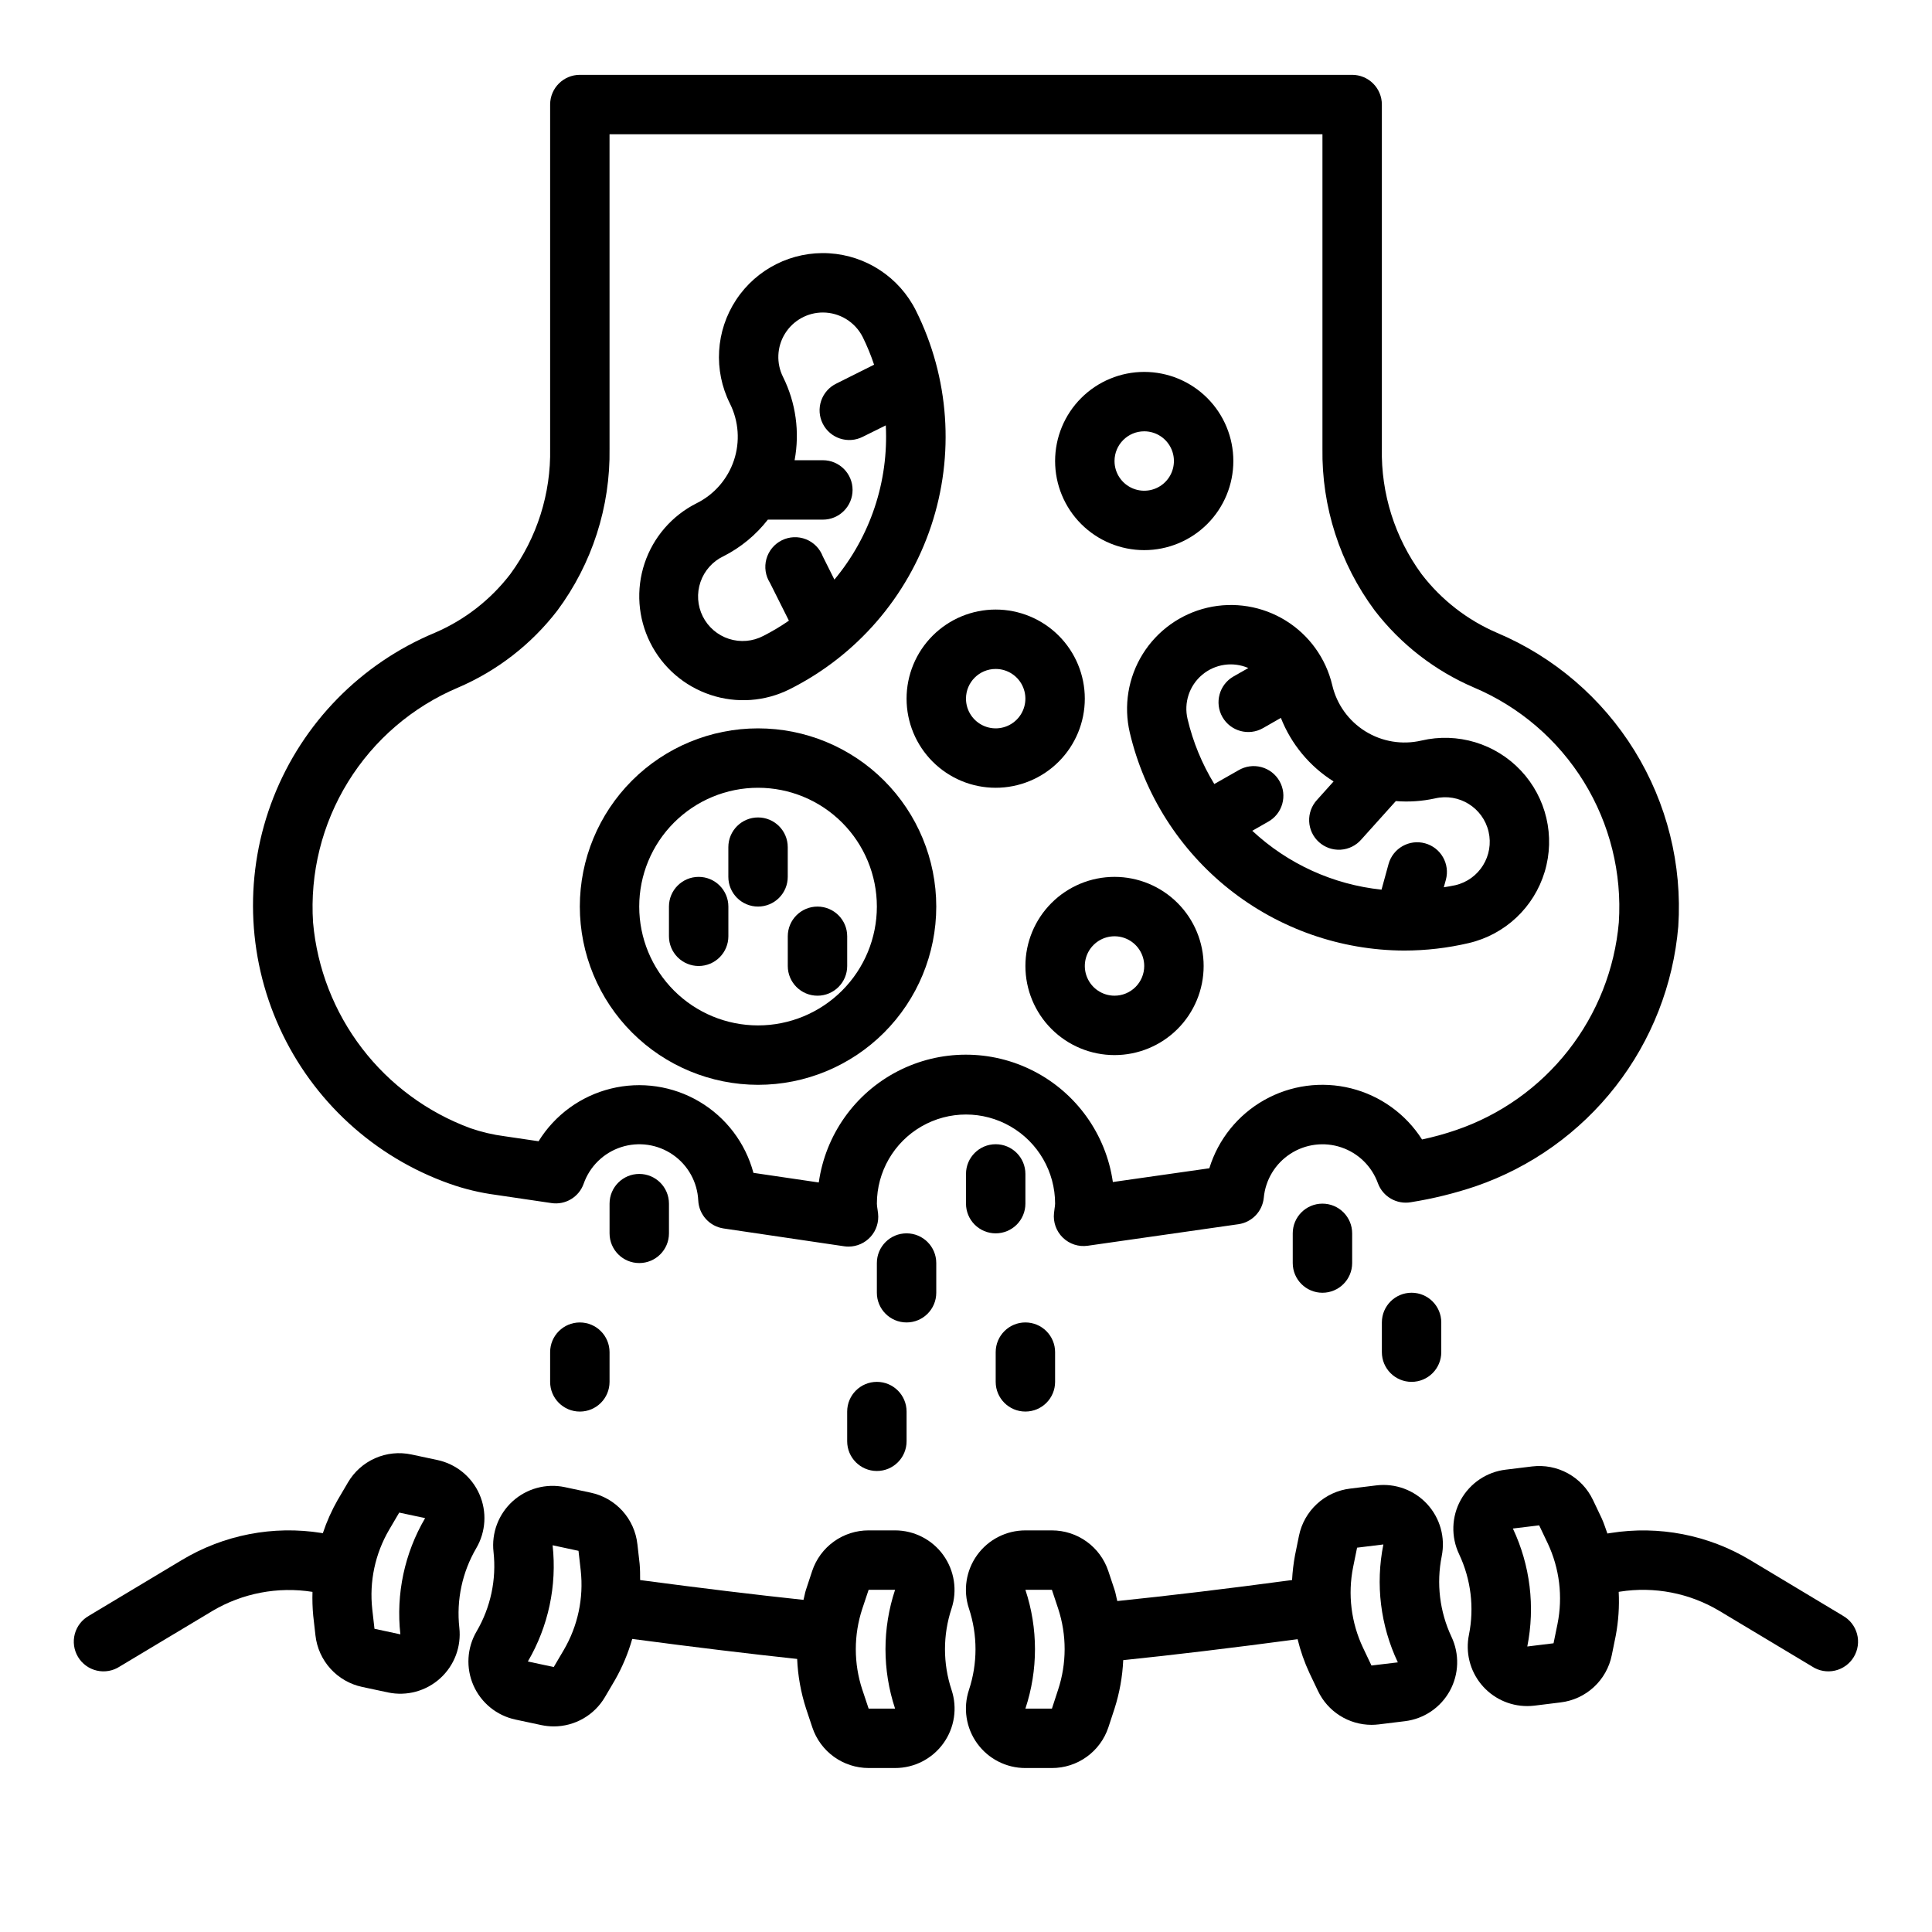
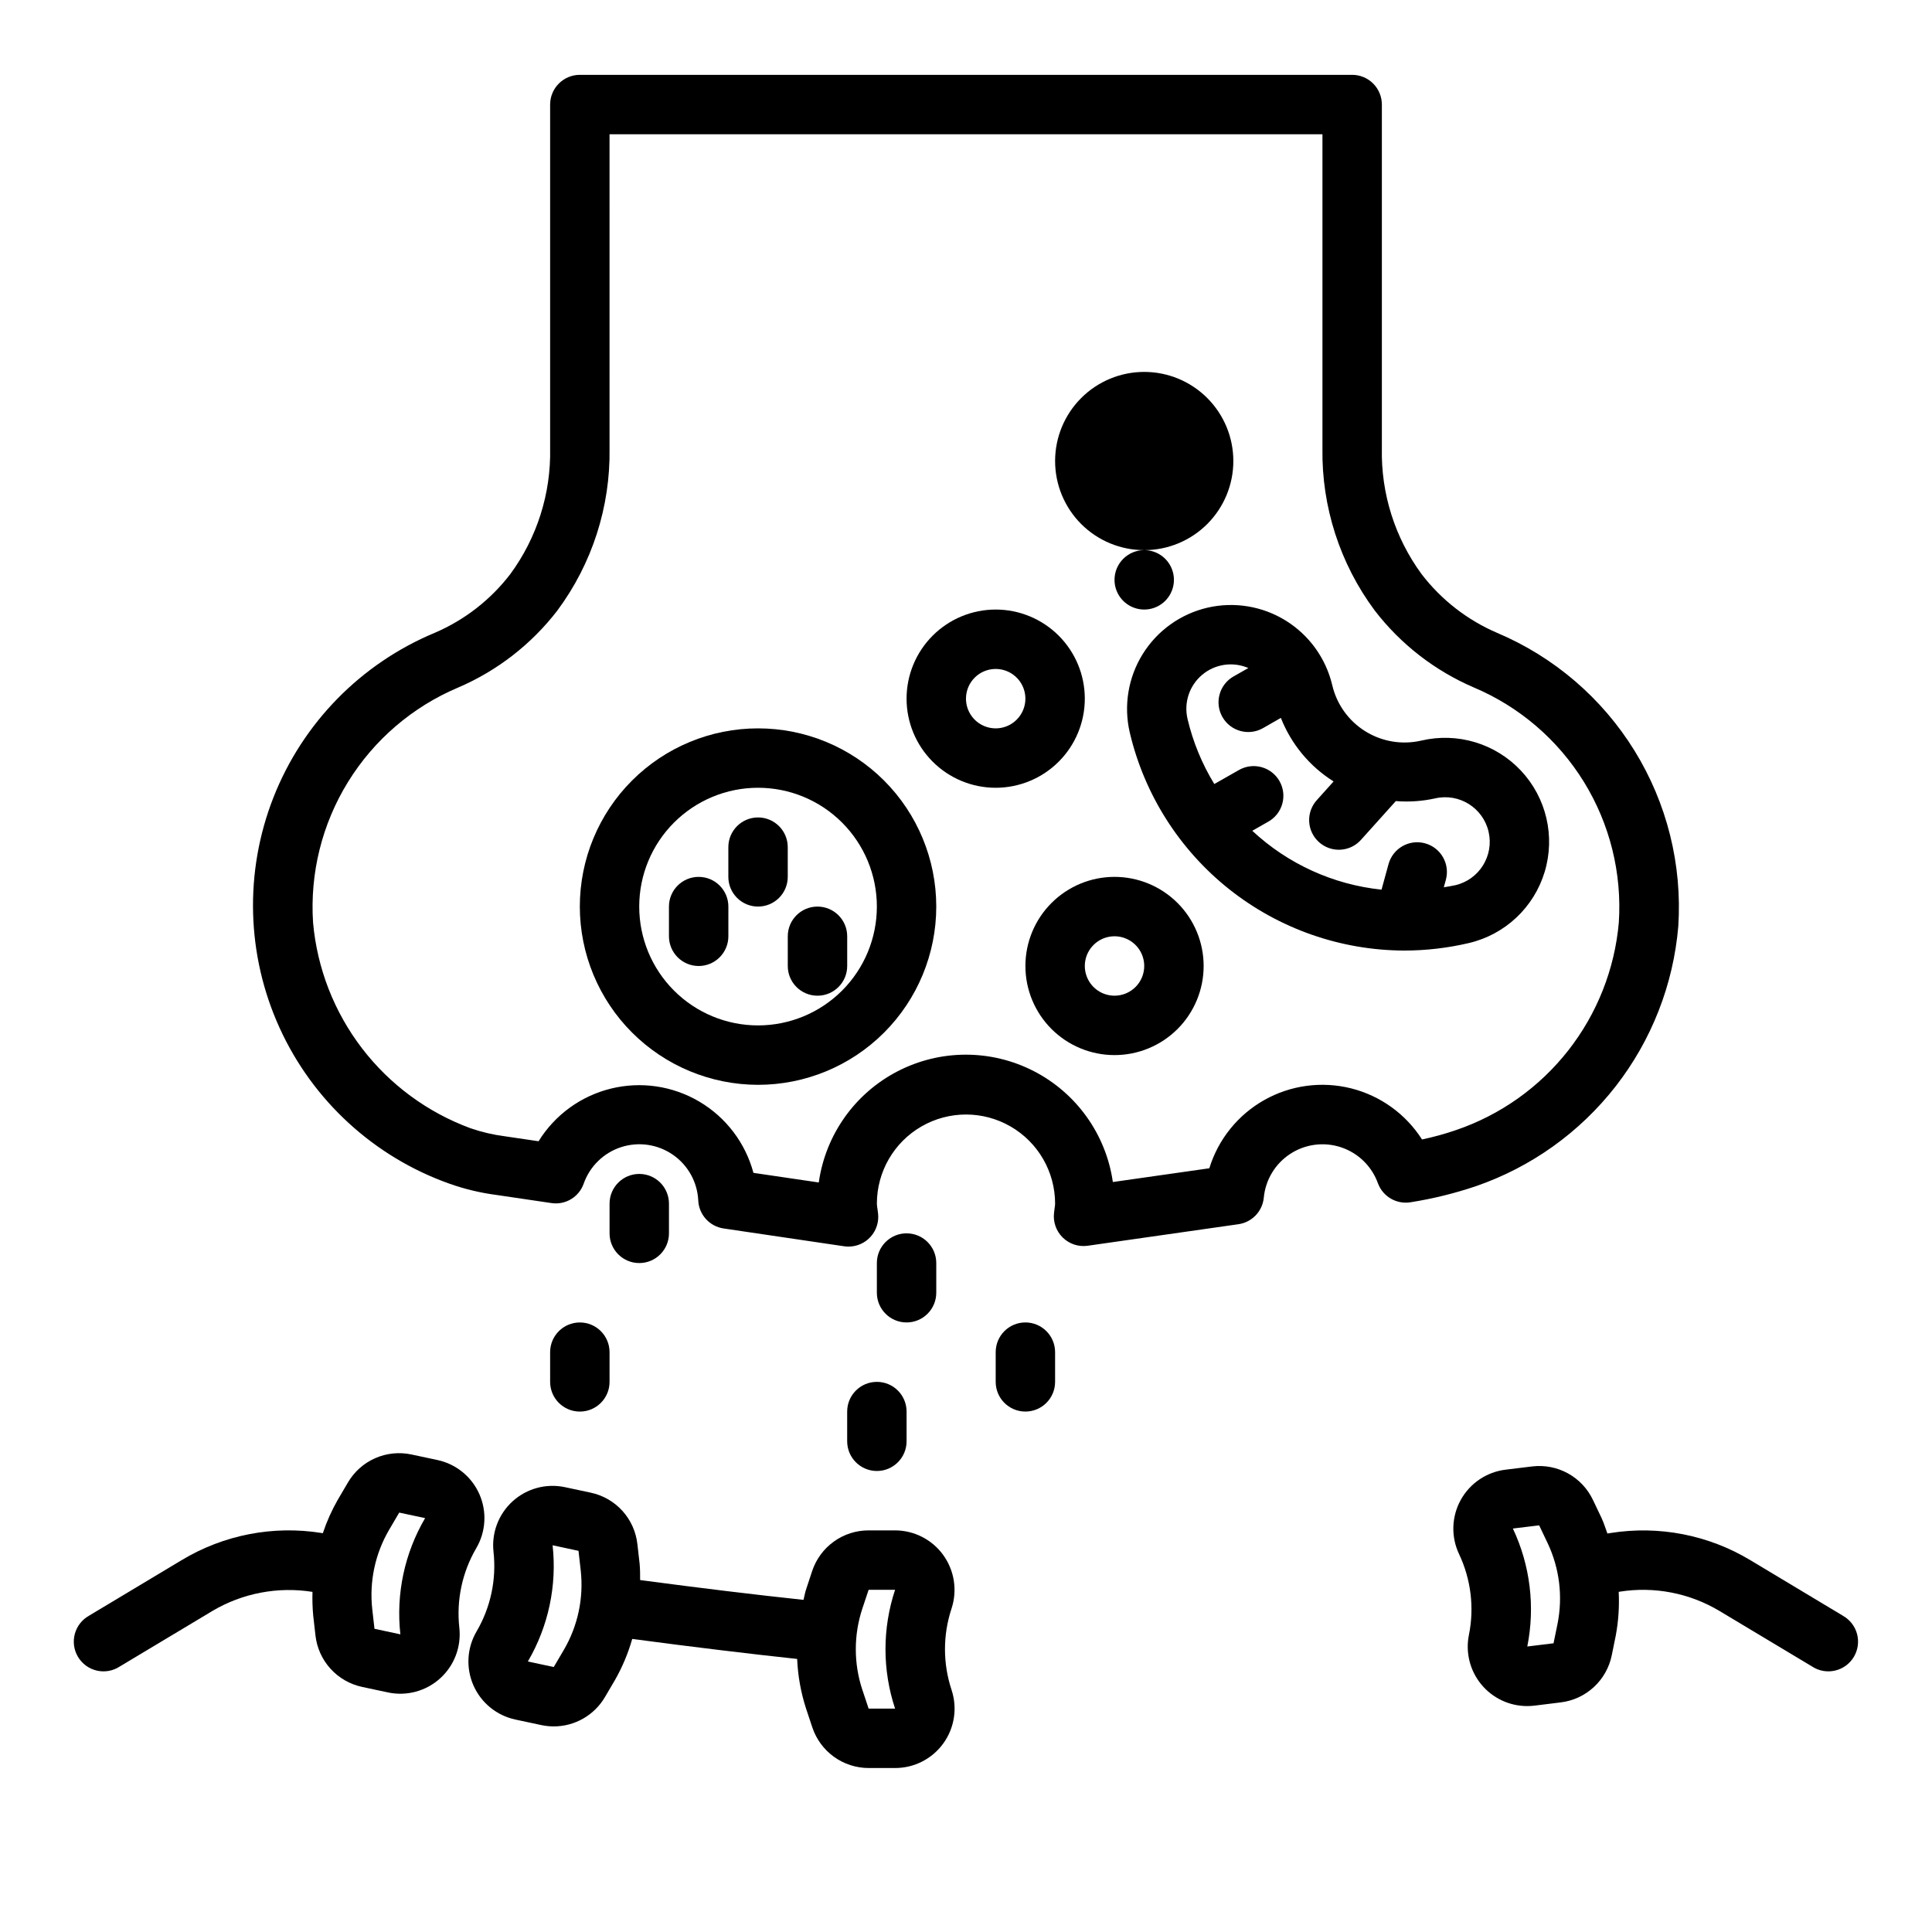
<svg xmlns="http://www.w3.org/2000/svg" fill="#000000" width="800px" height="800px" version="1.1" viewBox="144 144 512 512">
  <g>
    <path d="m632.33 572.15-24.512-14.715c-11.102-6.672-24.207-9.211-37-7.172l-0.844 0.133c-0.512-1.402-0.938-2.824-1.574-4.172l-2.25-4.723v0.004c-1.414-2.988-3.734-5.453-6.629-7.047-2.898-1.594-6.219-2.234-9.5-1.836l-6.977 0.852h0.004c-5.039 0.594-9.48 3.582-11.934 8.02-2.453 4.438-2.617 9.785-0.441 14.367 3.144 6.66 4.062 14.152 2.613 21.375-0.949 4.633 0.238 9.445 3.234 13.109 2.992 3.664 7.473 5.785 12.203 5.781 0.633 0 1.266-0.035 1.895-0.109l6.949-0.859h0.004c3.293-0.391 6.379-1.816 8.816-4.066s4.102-5.211 4.754-8.465l1.047-5.148c0.719-3.828 0.98-7.727 0.785-11.617l0.301-0.055c9.137-1.445 18.484 0.371 26.418 5.121l24.547 14.719v0.004c1.789 1.168 3.981 1.555 6.062 1.074 2.086-0.48 3.883-1.789 4.981-3.621 1.102-1.836 1.406-4.035 0.852-6.102-0.559-2.062-1.93-3.812-3.805-4.844zm-75.57 2.188-1.055 5.148-6.957 0.852c2.113-10.562 0.777-21.52-3.82-31.262l6.965-0.844 2.25 4.723 0.004 0.004c3.144 6.66 4.059 14.156 2.613 21.379z" />
-     <path d="m332.25 328.14c6.934 2.324 14.504 1.785 21.035-1.496 17.727-8.887 31.203-24.441 37.473-43.254 6.269-18.812 4.82-39.34-4.031-57.086-4.402-8.801-13.168-14.59-22.996-15.18-9.824-0.59-19.219 4.109-24.641 12.324-5.426 8.215-6.055 18.699-1.648 27.504 2.332 4.668 2.715 10.074 1.066 15.023-1.652 4.953-5.199 9.047-9.871 11.379-6.535 3.269-11.504 9-13.816 15.934-2.309 6.934-1.77 14.5 1.5 21.035 3.266 6.535 9 11.504 15.93 13.816zm3.434-36.699v-0.004c4.606-2.332 8.637-5.652 11.809-9.727h14.578c4.348 0 7.871-3.527 7.871-7.875 0-4.348-3.523-7.871-7.871-7.871h-7.492c1.402-7.484 0.332-15.223-3.055-22.043-1.84-3.66-1.648-8.012 0.504-11.496 2.152-3.488 5.957-5.609 10.051-5.609 4.473 0.012 8.559 2.539 10.566 6.535 1.16 2.363 2.164 4.801 2.996 7.297l-10.035 5.023c-1.883 0.922-3.32 2.559-3.992 4.547-0.672 1.988-0.523 4.164 0.414 6.039 0.938 1.879 2.586 3.305 4.582 3.961 1.992 0.656 4.164 0.488 6.035-0.465l6.098-3.023c0.773 14.855-4.09 29.449-13.617 40.871l-3.062-6.125v0.004c-0.781-2.09-2.41-3.75-4.484-4.57-2.074-0.816-4.398-0.715-6.394 0.277-1.996 0.992-3.477 2.785-4.078 4.934-0.598 2.148-0.258 4.449 0.938 6.332l5.023 10.027c-2.168 1.504-4.438 2.856-6.785 4.047-2.809 1.473-6.094 1.75-9.109 0.777-3.016-0.973-5.516-3.121-6.934-5.957s-1.633-6.125-0.602-9.121 3.223-5.457 6.086-6.82z" />
    <path d="m463.95 305.05c-7.113 1.664-13.277 6.09-17.129 12.297-3.852 6.211-5.082 13.695-3.414 20.812 3.867 16.398 13.148 31.012 26.34 41.492 13.195 10.477 29.531 16.203 46.379 16.258 5.773-0.004 11.527-0.672 17.148-1.992 9.582-2.25 17.238-9.441 20.082-18.867 2.844-9.426 0.445-19.652-6.297-26.828-6.742-7.176-16.797-10.211-26.383-7.961-5.078 1.18-10.414 0.297-14.84-2.453-4.43-2.75-7.586-7.144-8.773-12.219-1.68-7.109-6.106-13.262-12.312-17.113-6.207-3.852-13.688-5.082-20.801-3.426zm10.871 15.988-3.938 2.234h0.004c-3.777 2.164-5.09 6.981-2.926 10.758 2.164 3.777 6.981 5.086 10.758 2.926l4.723-2.707v-0.004c2.742 6.965 7.637 12.867 13.973 16.848l-4.383 4.879c-1.434 1.547-2.188 3.606-2.09 5.715 0.098 2.106 1.035 4.086 2.606 5.492 1.57 1.41 3.637 2.129 5.742 2 2.106-0.129 4.07-1.098 5.453-2.688l9.164-10.195c3.477 0.277 6.977 0.039 10.383-0.707 6.352-1.488 12.707 2.457 14.195 8.809 1.484 6.352-2.457 12.707-8.809 14.191-1.016 0.234-2.039 0.371-3.055 0.551l0.543-1.969c1.152-4.191-1.309-8.527-5.504-9.68-4.191-1.156-8.527 1.309-9.684 5.5l-1.859 6.777h0.004c-12.809-1.336-24.836-6.816-34.254-15.602l4.141-2.363v0.004c1.855-1.012 3.223-2.727 3.801-4.758s0.316-4.211-0.73-6.047c-1.043-1.836-2.781-3.172-4.824-3.715-2.039-0.543-4.211-0.238-6.031 0.836l-6.422 3.652c-3.258-5.328-5.648-11.137-7.086-17.215-1.031-4.328 0.465-8.867 3.871-11.73 3.406-2.863 8.133-3.562 12.219-1.801z" />
    <path d="m289.79 171.71v91.133c0.238 11.957-3.473 23.66-10.555 33.301-5.223 6.809-12.109 12.16-19.996 15.547-19.586 8.148-35.023 23.902-42.777 43.648-7.754 19.746-7.156 41.793 1.648 61.094 8.805 19.301 25.07 34.199 45.066 41.281 3.996 1.414 8.133 2.402 12.336 2.953l14.609 2.156c3.711 0.57 7.305-1.582 8.555-5.125 1.617-4.602 5.289-8.188 9.93-9.695 4.641-1.504 9.719-0.758 13.73 2.023 4.008 2.777 6.492 7.269 6.711 12.145 0.191 3.746 3 6.832 6.707 7.383l31.969 4.723c0.383 0.055 0.766 0.082 1.148 0.082 2.242 0 4.375-0.957 5.871-2.625 1.492-1.668 2.203-3.894 1.957-6.121l-0.156-1.203-0.004-0.004c-0.086-0.473-0.137-0.949-0.156-1.43 0-8.438 4.5-16.234 11.809-20.453 7.305-4.219 16.309-4.219 23.613 0 7.309 4.219 11.809 12.016 11.809 20.453-0.016 0.414-0.059 0.824-0.133 1.234l-0.156 1.266c-0.27 2.422 0.598 4.828 2.348 6.523s4.184 2.484 6.594 2.137l39.934-5.707c3.586-0.512 6.356-3.406 6.715-7.004 0.441-4.754 3.031-9.043 7.031-11.645 4-2.606 8.969-3.238 13.492-1.719s8.105 5.023 9.723 9.512c1.312 3.559 4.977 5.672 8.715 5.031 5.852-0.93 11.617-2.348 17.23-4.242 14.652-5.047 27.523-14.242 37.051-26.465 9.523-12.223 15.293-26.953 16.605-42.395 1.062-16.344-2.992-32.617-11.598-46.559-8.605-13.938-21.332-24.852-36.422-31.23-7.887-3.387-14.77-8.738-19.996-15.547-7.082-9.648-10.785-21.359-10.539-33.324v-91.133c0-2.09-0.828-4.09-2.305-5.566-1.477-1.477-3.481-2.309-5.566-2.309h-204.67c-4.348 0-7.875 3.527-7.875 7.875zm15.742 7.871h188.93v83.262c-0.234 15.453 4.637 30.547 13.855 42.949 6.879 8.938 15.93 15.961 26.293 20.406 12.074 5.106 22.254 13.848 29.137 25.004 6.879 11.16 10.113 24.184 9.258 37.262-1.086 12.359-5.742 24.141-13.395 33.906s-17.98 17.098-29.723 21.105c-2.957 1.016-5.977 1.848-9.035 2.496-4.312-6.762-11.051-11.613-18.832-13.555-7.777-1.941-16.008-0.828-22.988 3.113-6.984 3.941-12.188 10.41-14.547 18.074l-25.566 3.644c-1.816-12.613-9.629-23.566-20.961-29.391-11.332-5.828-24.785-5.809-36.102 0.055-11.316 5.859-19.094 16.836-20.871 29.457l-17.32-2.551h0.004c-2.125-7.926-7.269-14.703-14.332-18.875-7.062-4.176-15.48-5.414-23.449-3.449-7.965 1.961-14.844 6.969-19.16 13.949l-8.926-1.316c-3.102-0.398-6.156-1.113-9.117-2.133-11.398-4.199-21.375-11.551-28.762-21.199s-11.879-21.195-12.957-33.301c-0.859-13.082 2.375-26.105 9.258-37.262 6.883-11.16 17.066-19.898 29.141-25.004 10.375-4.438 19.438-11.465 26.324-20.406 9.223-12.41 14.09-27.52 13.848-42.98z" />
    <path d="m344.89 431.49c12.527 0 24.539-4.977 33.398-13.836 8.855-8.859 13.832-20.871 13.832-33.398s-4.977-24.539-13.832-33.398c-8.859-8.855-20.871-13.832-33.398-13.832-12.527 0-24.539 4.977-33.398 13.832-8.859 8.859-13.832 20.871-13.832 33.398 0.012 12.523 4.992 24.531 13.848 33.387 8.852 8.852 20.859 13.832 33.383 13.848zm0-78.719v-0.004c8.352 0 16.359 3.316 22.266 9.223s9.223 13.914 9.223 22.266c0 8.352-3.316 16.359-9.223 22.266s-13.914 9.223-22.266 9.223c-8.352 0-16.359-3.316-22.266-9.223s-9.223-13.914-9.223-22.266c0-8.352 3.316-16.359 9.223-22.266s13.914-9.223 22.266-9.223z" />
    <path d="m384.25 329.15c0 6.266 2.488 12.273 6.918 16.699 4.43 4.43 10.434 6.918 16.699 6.918 6.262 0 12.27-2.488 16.699-6.918 4.43-4.426 6.918-10.434 6.918-16.699 0-6.262-2.488-12.27-6.918-16.695-4.43-4.43-10.438-6.918-16.699-6.918-6.266 0-12.27 2.488-16.699 6.918-4.43 4.426-6.918 10.434-6.918 16.695zm23.617-7.871c3.184 0 6.055 1.918 7.273 4.859 1.219 2.941 0.543 6.328-1.707 8.578-2.254 2.254-5.637 2.926-8.578 1.707s-4.859-4.086-4.859-7.273c0-4.348 3.523-7.871 7.871-7.871z" />
    <path d="m439.36 376.38c-6.266 0-12.27 2.488-16.699 6.918-4.43 4.426-6.918 10.434-6.918 16.699 0 6.262 2.488 12.27 6.918 16.699 4.43 4.426 10.434 6.914 16.699 6.914 6.262 0 12.27-2.488 16.699-6.914 4.43-4.43 6.918-10.438 6.918-16.699 0-6.266-2.488-12.273-6.918-16.699-4.43-4.43-10.438-6.918-16.699-6.918zm0 31.488c-3.184 0-6.055-1.918-7.273-4.859-1.219-2.941-0.547-6.328 1.707-8.578 2.25-2.254 5.637-2.926 8.578-1.707s4.859 4.09 4.859 7.273c0 2.086-0.828 4.09-2.305 5.566-1.477 1.477-3.481 2.305-5.566 2.305z" />
    <path d="m344.89 384.25c2.086 0 4.09-0.828 5.566-2.305 1.477-1.477 2.305-3.481 2.305-5.566v-7.871c0-4.348-3.523-7.875-7.871-7.875-4.348 0-7.871 3.527-7.871 7.875v7.871c0 2.086 0.828 4.09 2.305 5.566 1.477 1.477 3.477 2.305 5.566 2.305z" />
    <path d="m352.77 400c0 4.348 3.523 7.871 7.871 7.871 4.348 0 7.875-3.523 7.875-7.871v-7.875c0-4.348-3.527-7.871-7.875-7.871-4.348 0-7.871 3.523-7.871 7.871z" />
    <path d="m329.15 400c2.09 0 4.094-0.832 5.566-2.309 1.477-1.477 2.309-3.477 2.309-5.566v-7.871c0-4.348-3.527-7.871-7.875-7.871-4.348 0-7.871 3.523-7.871 7.871v7.871c0 2.09 0.832 4.09 2.305 5.566 1.477 1.477 3.481 2.309 5.566 2.309z" />
-     <path d="m447.23 289.79c6.262 0 12.27-2.488 16.699-6.914 4.43-4.43 6.918-10.438 6.918-16.699 0-6.266-2.488-12.273-6.918-16.699-4.43-4.43-10.438-6.918-16.699-6.918s-12.27 2.488-16.699 6.918c-4.43 4.426-6.918 10.434-6.918 16.699 0 6.262 2.488 12.27 6.918 16.699 4.43 4.426 10.438 6.914 16.699 6.914zm0-31.488c3.184 0 6.055 1.918 7.273 4.859s0.543 6.328-1.707 8.582c-2.25 2.25-5.637 2.922-8.578 1.703s-4.859-4.086-4.859-7.269c0-4.348 3.523-7.875 7.871-7.875z" />
+     <path d="m447.23 289.79c6.262 0 12.27-2.488 16.699-6.914 4.43-4.43 6.918-10.438 6.918-16.699 0-6.266-2.488-12.273-6.918-16.699-4.43-4.43-10.438-6.918-16.699-6.918s-12.27 2.488-16.699 6.918c-4.43 4.426-6.918 10.434-6.918 16.699 0 6.262 2.488 12.27 6.918 16.699 4.43 4.426 10.438 6.914 16.699 6.914zc3.184 0 6.055 1.918 7.273 4.859s0.543 6.328-1.707 8.582c-2.25 2.25-5.637 2.922-8.578 1.703s-4.859-4.086-4.859-7.269c0-4.348 3.523-7.875 7.871-7.875z" />
    <path d="m305.54 462.98v7.871c0 4.348 3.523 7.871 7.871 7.871s7.871-3.523 7.871-7.871v-7.871c0-4.348-3.523-7.875-7.871-7.875s-7.871 3.527-7.871 7.875z" />
    <path d="m392.12 486.59v-7.871c0-4.348-3.523-7.871-7.871-7.871s-7.871 3.523-7.871 7.871v7.871c0 4.348 3.523 7.871 7.871 7.871s7.871-3.523 7.871-7.871z" />
-     <path d="m407.87 470.85c2.086 0 4.09-0.832 5.566-2.305 1.477-1.477 2.305-3.481 2.305-5.566v-7.875c0-4.348-3.523-7.871-7.871-7.871s-7.871 3.523-7.871 7.871v7.875c0 2.086 0.828 4.09 2.305 5.566 1.477 1.473 3.477 2.305 5.566 2.305z" />
-     <path d="m486.59 470.85v7.871c0 4.348 3.523 7.871 7.871 7.871 4.348 0 7.875-3.523 7.875-7.871v-7.871c0-4.348-3.527-7.871-7.875-7.871-4.348 0-7.871 3.523-7.871 7.871z" />
    <path d="m289.79 502.34v7.871c0 4.348 3.527 7.871 7.875 7.871 4.348 0 7.871-3.523 7.871-7.871v-7.871c0-4.348-3.523-7.875-7.871-7.875-4.348 0-7.875 3.527-7.875 7.875z" />
    <path d="m415.74 494.46c-4.348 0-7.871 3.527-7.871 7.875v7.871c0 4.348 3.523 7.871 7.871 7.871 4.348 0 7.871-3.523 7.871-7.871v-7.871c0-2.09-0.828-4.09-2.305-5.566-1.477-1.477-3.477-2.309-5.566-2.309z" />
    <path d="m368.51 518.08v7.871c0 4.348 3.523 7.875 7.871 7.875 4.348 0 7.871-3.527 7.871-7.875v-7.871c0-4.348-3.523-7.871-7.871-7.871-4.348 0-7.871 3.523-7.871 7.871z" />
-     <path d="m510.21 494.46v7.875c0 4.348 3.523 7.871 7.871 7.871s7.871-3.523 7.871-7.871v-7.875c0-4.348-3.523-7.871-7.871-7.871s-7.871 3.523-7.871 7.871z" />
    <path d="m393.98 556.11c-2.961-4.102-7.711-6.535-12.77-6.543h-7.023 0.004c-3.309-0.004-6.535 1.031-9.219 2.965-2.684 1.93-4.691 4.66-5.738 7.797l-1.645 4.984c-0.293 0.875-0.41 1.785-0.652 2.668-12.547-1.332-27.039-3.086-43.297-5.25 0-1.441 0-2.883-0.133-4.312l-0.59-5.203-0.004-0.004c-0.363-3.285-1.754-6.375-3.973-8.824-2.223-2.449-5.16-4.137-8.395-4.816l-6.863-1.465c-4.945-1.043-10.094 0.352-13.832 3.75-3.742 3.398-5.625 8.387-5.062 13.41 0.812 7.324-0.762 14.711-4.484 21.066-2.562 4.363-2.871 9.691-0.832 14.324 2.043 4.629 6.184 7.996 11.137 9.047l6.863 1.465c1.078 0.227 2.18 0.344 3.281 0.348 5.578-0.004 10.738-2.961 13.562-7.769l2.66-4.527h0.004c1.953-3.434 3.488-7.09 4.57-10.887 16.375 2.18 31.008 3.938 43.707 5.305 0.188 4.473 0.984 8.902 2.363 13.164l1.66 4.984v-0.004c1.043 3.129 3.043 5.852 5.719 7.785 2.676 1.93 5.891 2.973 9.191 2.977h7.023-0.004c5.066 0.008 9.824-2.422 12.789-6.531s3.773-9.391 2.168-14.195c-2.312-6.988-2.312-14.535 0-21.523 1.586-4.805 0.773-10.078-2.188-14.184zm-103.23 29.668-6.863-1.465c5.441-9.293 7.742-20.098 6.559-30.801l6.863 1.473 0.59 5.203c0.809 7.316-0.762 14.703-4.481 21.055zm83.445 11.02-1.66-4.984-0.004 0.004c-2.312-6.988-2.312-14.535 0-21.523l1.664-4.981h7.016-0.004c-3.391 10.219-3.391 21.266 0 31.488z" />
    <path d="m270.21 554.29c2.562-4.363 2.875-9.691 0.832-14.32-2.039-4.629-6.18-7.996-11.129-9.051l-6.871-1.465c-3.231-0.691-6.602-0.348-9.625 0.988-3.027 1.332-5.555 3.59-7.219 6.445l-2.652 4.519-0.004-0.004c-1.621 2.832-2.957 5.816-3.988 8.914l-0.348-0.055v-0.004c-12.805-2.051-25.922 0.492-37.031 7.18l-24.547 14.719 0.004 0.004c-1.875 1.031-3.246 2.781-3.805 4.844-0.555 2.066-0.25 4.266 0.852 6.102 1.098 1.832 2.898 3.141 4.981 3.621 2.082 0.48 4.273 0.094 6.062-1.074l24.547-14.719v-0.004c7.984-4.731 17.375-6.523 26.543-5.066-0.066 2.117 0 4.234 0.199 6.344l0.59 5.211c0.371 3.281 1.762 6.367 3.984 8.812 2.219 2.449 5.152 4.133 8.383 4.82l6.863 1.465c4.945 1.043 10.094-0.352 13.832-3.75 3.742-3.398 5.625-8.387 5.062-13.41-0.809-7.32 0.766-14.707 4.484-21.066zm-20.105 22.828-6.863-1.473-0.59-5.203v0.004c-0.809-7.324 0.762-14.711 4.488-21.066l2.66-4.527 6.863 1.465c-5.453 9.289-7.754 20.098-6.559 30.801z" />
-     <path d="m526.07 556.4c1.004-4.953-0.434-10.09-3.863-13.809-3.43-3.715-8.438-5.555-13.457-4.949l-6.949 0.852c-3.285 0.391-6.367 1.812-8.797 4.055-2.434 2.242-4.102 5.195-4.762 8.438l-1.047 5.148c-0.406 2.176-0.668 4.379-0.785 6.59-17.578 2.363-33.062 4.203-46.312 5.566-0.27-0.984-0.41-2.008-0.73-2.977l-1.66-4.984c-1.047-3.133-3.051-5.859-5.731-7.789-2.68-1.934-5.902-2.973-9.203-2.973h-7.031c-5.066-0.008-9.824 2.426-12.789 6.531-2.965 4.109-3.769 9.391-2.168 14.195 2.309 6.992 2.309 14.539 0 21.531-1.598 4.805-0.793 10.086 2.172 14.191 2.965 4.106 7.723 6.535 12.785 6.527h7.023c3.305 0.004 6.531-1.031 9.215-2.965 2.688-1.93 4.695-4.66 5.742-7.797l1.637-4.981c1.332-4.164 2.106-8.484 2.305-12.848 13.242-1.363 28.711-3.219 46.207-5.551h0.004c0.75 3.09 1.805 6.098 3.148 8.98l2.25 4.723c1.273 2.684 3.281 4.953 5.789 6.543 2.508 1.59 5.41 2.438 8.383 2.449 0.641 0 1.281-0.039 1.918-0.117l6.965-0.852h0.004c5.023-0.613 9.445-3.606 11.883-8.039s2.598-9.77 0.43-14.34c-3.125-6.656-4.031-14.141-2.574-21.352zm-101.67 35.418-1.629 4.984h-7.031c3.387-10.227 3.387-21.266 0-31.488h7.023l1.66 4.984v-0.004c2.297 6.992 2.289 14.535-0.023 21.523zm83.051-6.438-2.242-4.723-0.004-0.004c-3.144-6.656-4.059-14.145-2.613-21.363l1.047-5.141 6.965-0.852h0.004c-2.121 10.559-0.777 21.516 3.832 31.246z" />
  </g>
</svg>